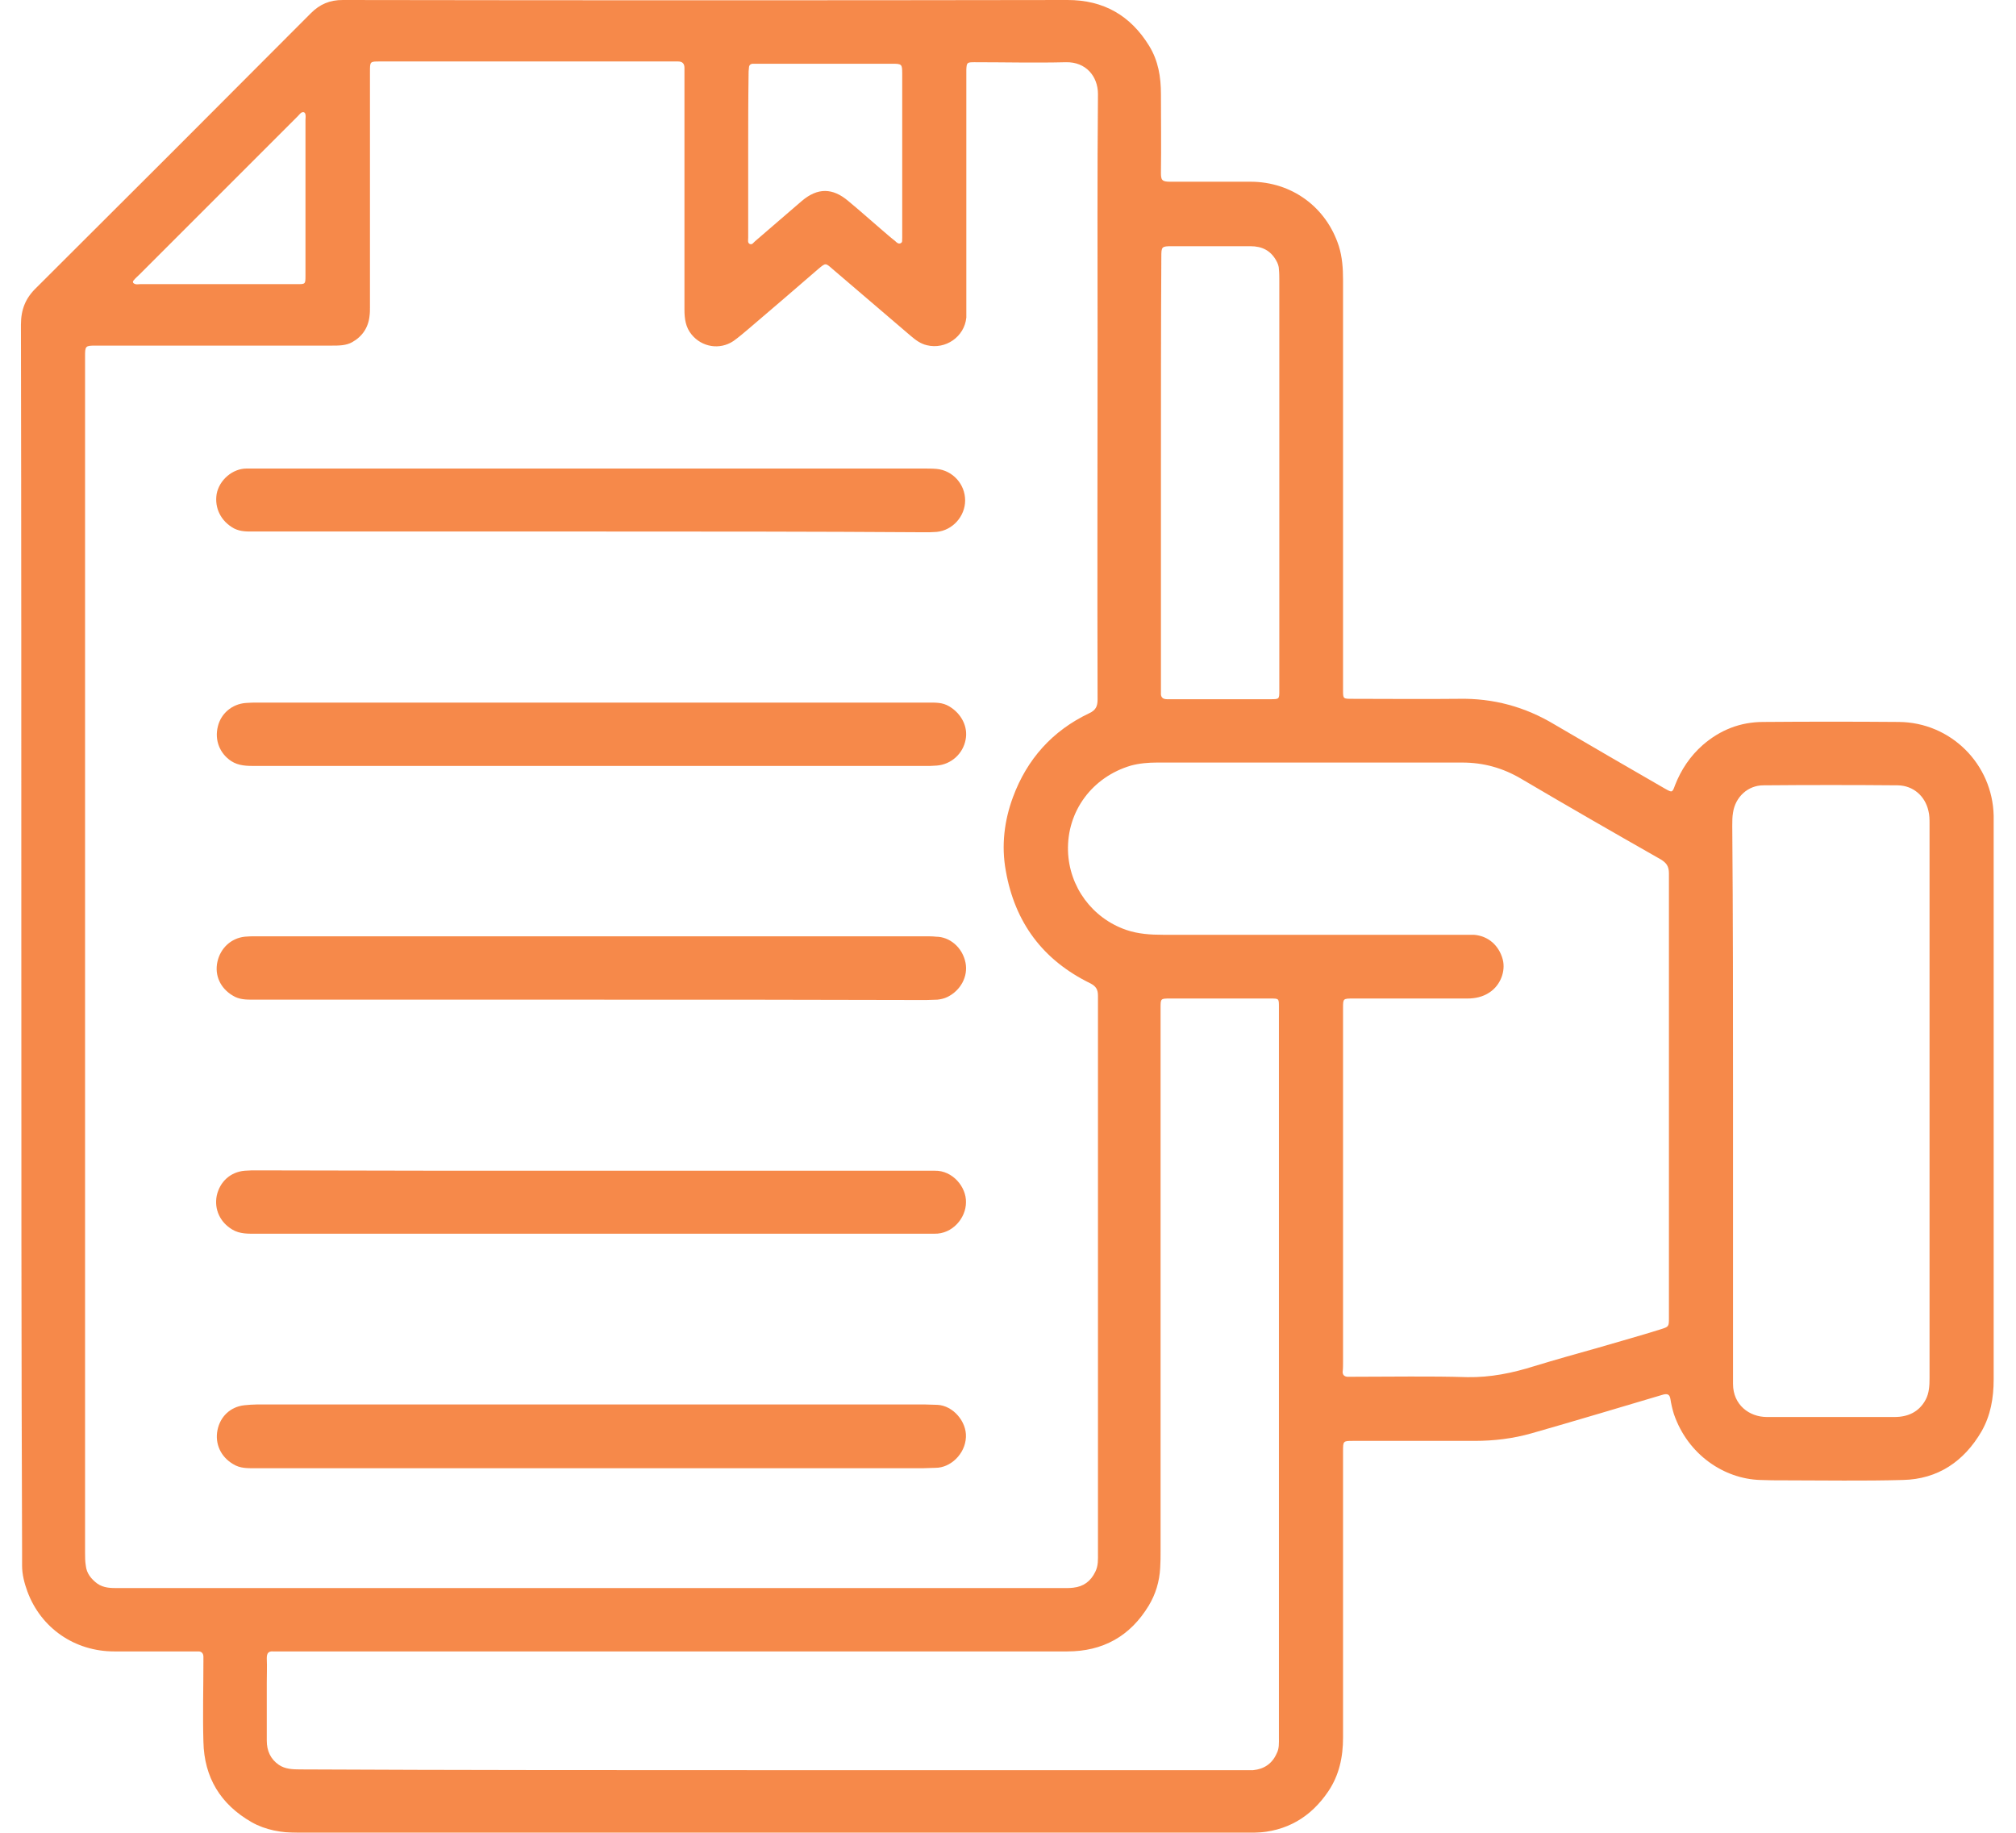
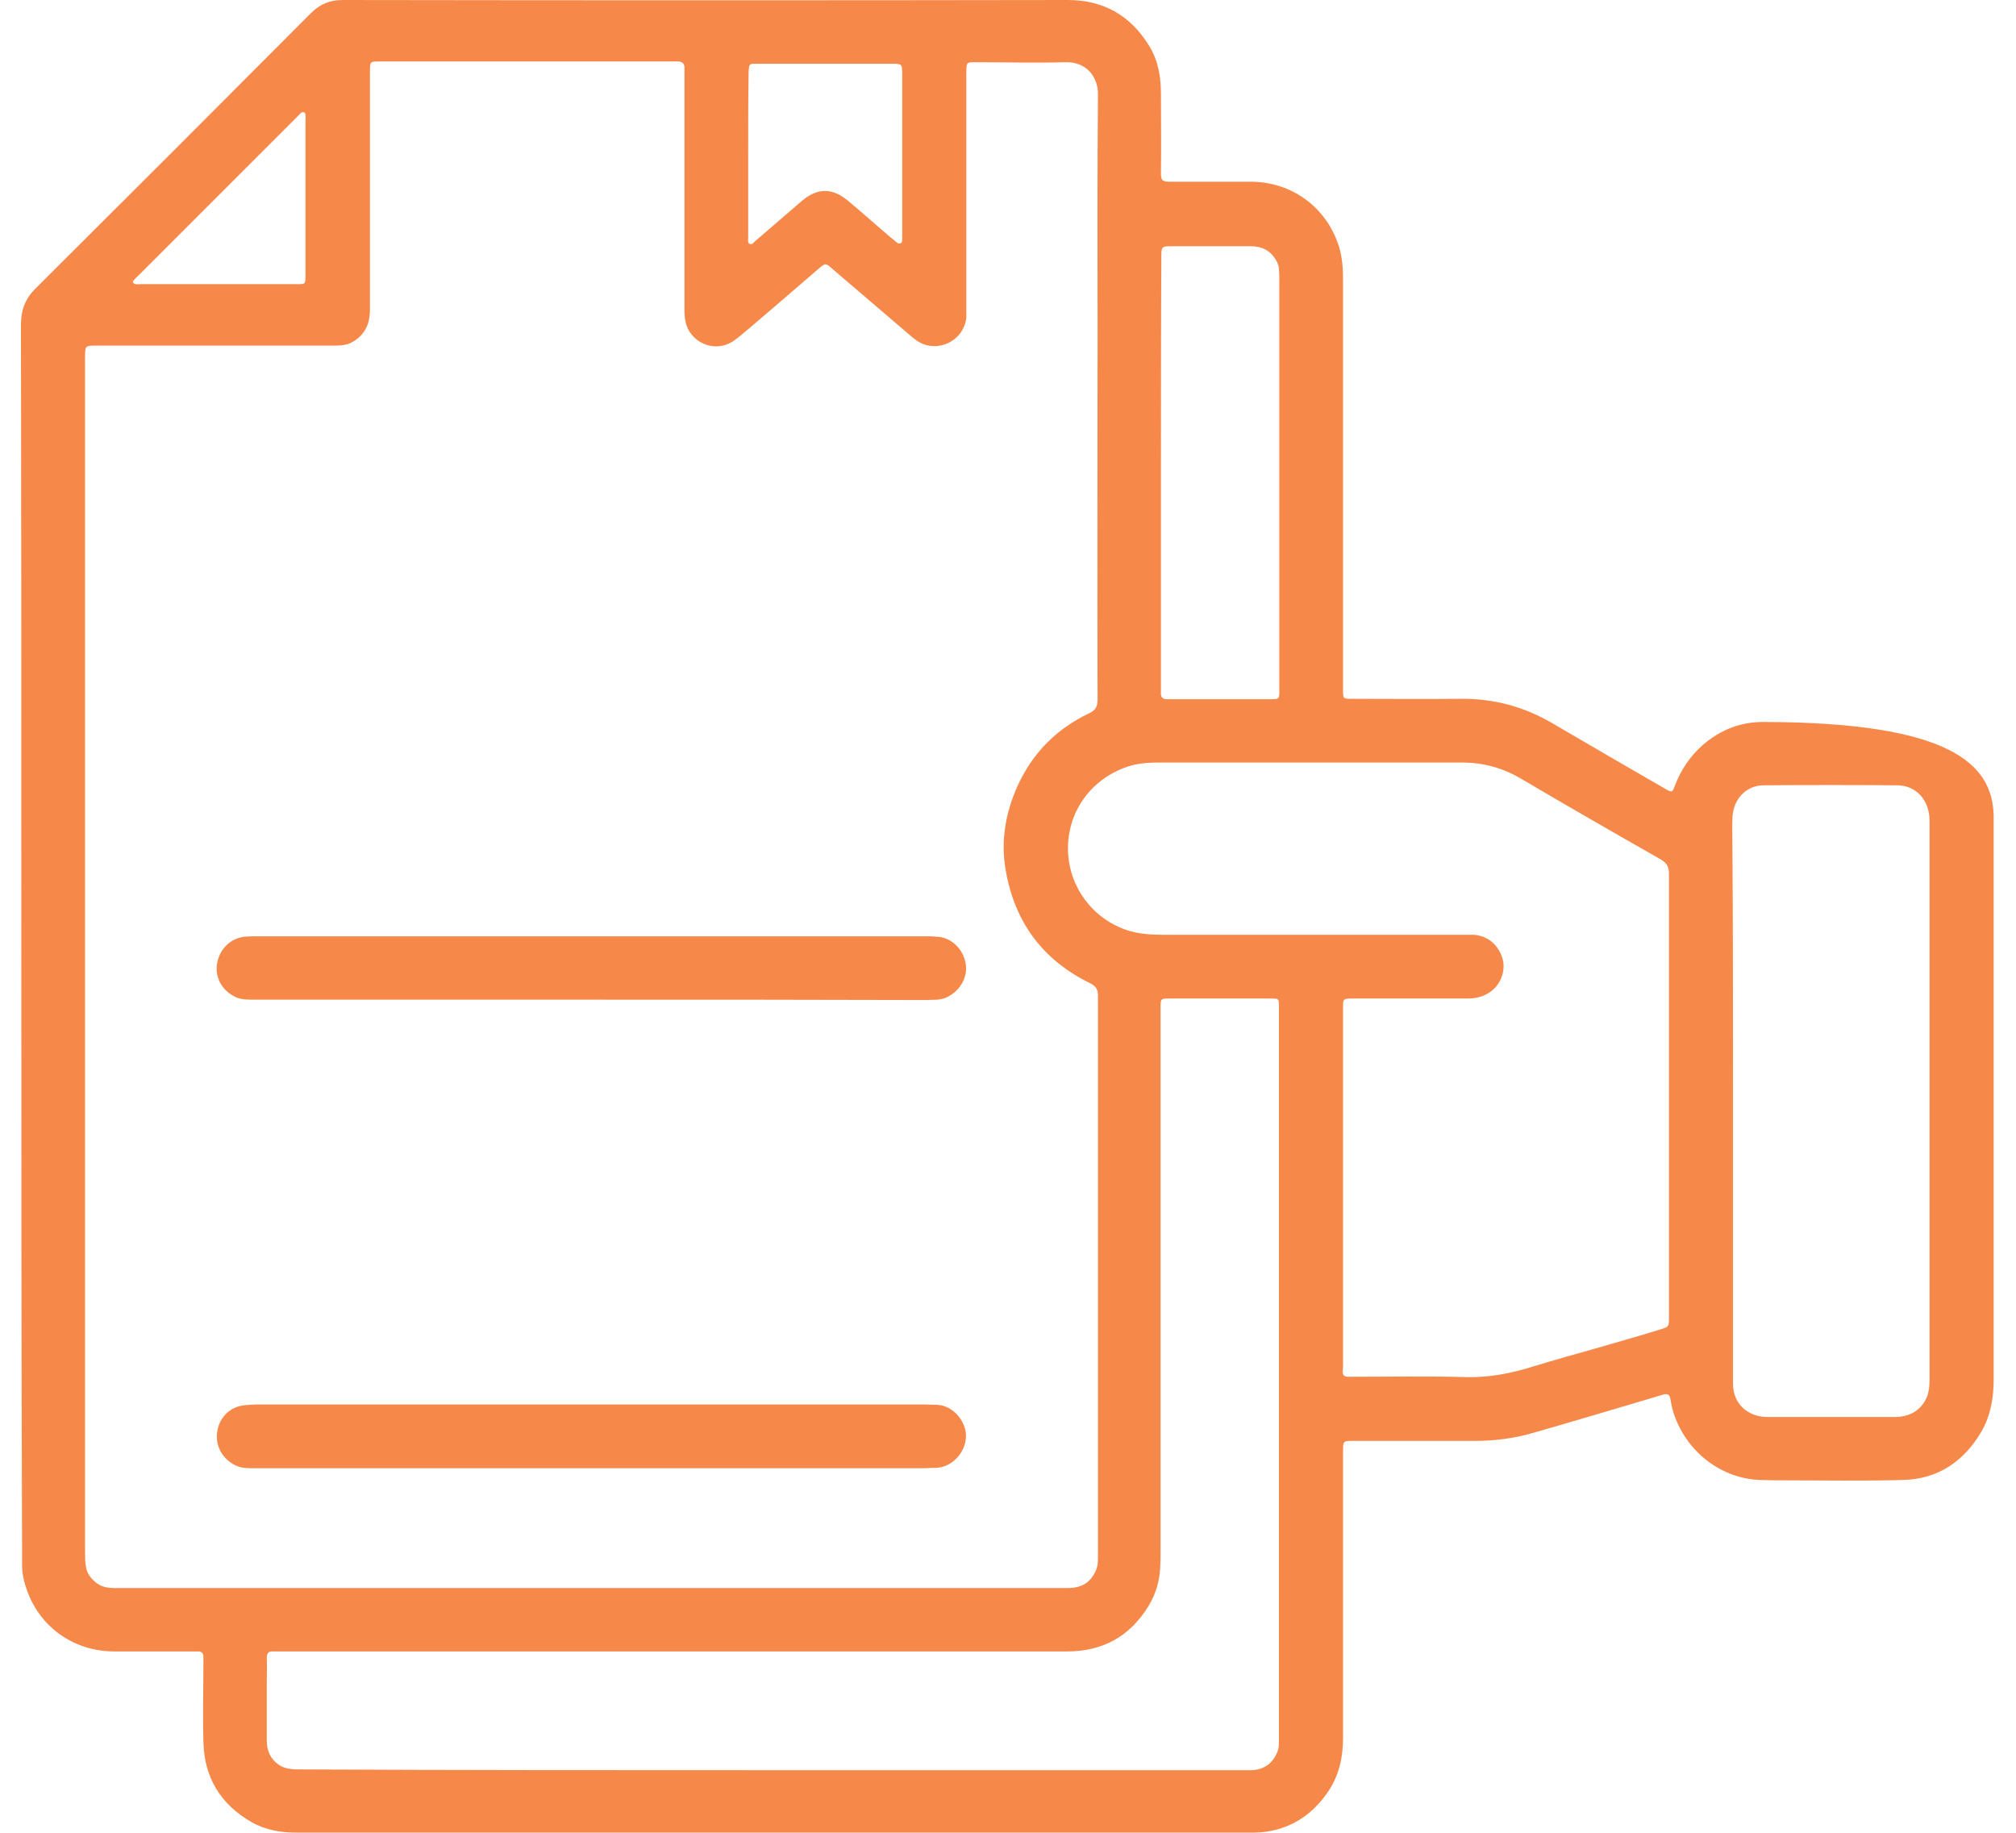
<svg xmlns="http://www.w3.org/2000/svg" width="88" height="80" viewBox="0 0 88 80" fill="none">
  <g clip-path="url(#clip0_796_1449)">
    <g opacity="0.8">
-       <path d="M0.931 41.101C0.931 32.126 0.931 23.151 0.914 14.175C0.914 13.513 1.113 13.016 1.576 12.569C5.584 8.578 9.575 4.587 13.566 0.58C13.963 0.182 14.394 0 14.957 0C25.505 0.017 36.054 0.017 46.602 0C48.175 0 49.351 0.679 50.163 2.004C50.56 2.65 50.676 3.362 50.676 4.107C50.676 5.249 50.693 6.392 50.676 7.535C50.676 7.849 50.709 7.932 51.073 7.932C52.249 7.932 53.425 7.932 54.584 7.932C56.389 7.932 57.896 9.042 58.443 10.747C58.592 11.227 58.625 11.724 58.625 12.221C58.625 16.957 58.625 21.71 58.625 26.446C58.625 27.671 58.625 28.897 58.625 30.122C58.625 30.503 58.625 30.503 59.022 30.503C60.562 30.503 62.119 30.52 63.659 30.503C65.182 30.47 66.573 30.851 67.865 31.629C69.471 32.573 71.078 33.5 72.684 34.428C72.982 34.593 72.999 34.61 73.114 34.279C73.379 33.6 73.777 33.004 74.323 32.523C75.085 31.861 75.963 31.513 76.973 31.513C78.943 31.497 80.914 31.497 82.885 31.513C85.153 31.53 86.975 33.351 87.025 35.603C87.025 35.719 87.025 35.819 87.025 35.935C87.025 44.032 87.025 52.113 87.025 60.211C87.025 61.023 86.892 61.784 86.495 62.48C85.733 63.788 84.59 64.566 83.067 64.6C81.345 64.649 79.622 64.616 77.9 64.616C77.536 64.616 77.188 64.616 76.824 64.6C75.267 64.55 73.677 63.507 73.065 61.718C72.999 61.503 72.949 61.288 72.916 61.072C72.883 60.873 72.8 60.824 72.601 60.873C70.697 61.437 68.776 62.016 66.855 62.563C66.043 62.794 65.215 62.894 64.371 62.894C62.599 62.894 60.844 62.894 59.072 62.894C58.625 62.894 58.625 62.894 58.625 63.358C58.625 67.514 58.625 71.687 58.625 75.844C58.625 76.688 58.459 77.483 57.979 78.195C57.217 79.321 56.157 79.95 54.766 80C54.667 80 54.568 80 54.485 80C40.657 80 26.83 80 13.003 80C12.291 80 11.595 79.884 10.982 79.536C9.624 78.758 8.912 77.582 8.879 76.026C8.846 74.85 8.879 73.674 8.879 72.515C8.879 72.449 8.879 72.382 8.879 72.316C8.879 72.167 8.796 72.084 8.664 72.084C8.581 72.084 8.498 72.084 8.416 72.084C7.273 72.084 6.13 72.084 4.988 72.084C3.266 72.084 1.792 71.074 1.196 69.468C1.063 69.104 0.964 68.723 0.964 68.342C0.964 68.127 0.964 67.895 0.964 67.68C0.931 58.837 0.931 49.961 0.931 41.101ZM3.713 41.83C3.713 50.474 3.713 59.118 3.713 67.762C3.713 67.961 3.713 68.143 3.746 68.342C3.779 68.673 3.978 68.921 4.243 69.12C4.524 69.319 4.839 69.319 5.153 69.319C18.915 69.319 32.676 69.319 46.437 69.319C46.569 69.319 46.718 69.319 46.851 69.302C47.298 69.253 47.612 69.021 47.811 68.607C47.944 68.342 47.927 68.077 47.927 67.796C47.927 59.681 47.927 51.584 47.927 43.469C47.927 43.188 47.844 43.055 47.596 42.923C45.526 41.913 44.3 40.273 43.903 38.005C43.704 36.912 43.837 35.819 44.218 34.792C44.83 33.136 45.94 31.894 47.546 31.132C47.828 31 47.91 30.834 47.91 30.536C47.894 25.221 47.91 19.921 47.91 14.606C47.91 11.112 47.894 7.601 47.927 4.107C47.927 3.329 47.397 2.699 46.536 2.716C45.195 2.749 43.87 2.716 42.529 2.716C42.214 2.716 42.197 2.732 42.181 3.03C42.181 3.113 42.181 3.196 42.181 3.279C42.181 6.69 42.181 10.085 42.181 13.496C42.181 13.612 42.181 13.745 42.181 13.861C42.098 14.705 41.27 15.268 40.459 15.069C40.177 15.003 39.962 14.838 39.747 14.655C38.604 13.678 37.461 12.701 36.319 11.724C36.037 11.476 36.037 11.476 35.739 11.724C34.729 12.602 33.719 13.463 32.692 14.341C32.477 14.523 32.245 14.722 32.013 14.887C31.417 15.285 30.639 15.152 30.192 14.606C29.927 14.291 29.877 13.91 29.877 13.513C29.877 10.101 29.877 6.707 29.877 3.295C29.877 3.179 29.877 3.08 29.877 2.964C29.877 2.782 29.794 2.683 29.596 2.683C29.447 2.683 29.297 2.683 29.148 2.683C24.959 2.683 20.769 2.683 16.58 2.683C16.149 2.683 16.149 2.683 16.149 3.13C16.149 3.163 16.149 3.213 16.149 3.246C16.149 6.64 16.149 10.035 16.149 13.413C16.149 13.529 16.149 13.662 16.132 13.778C16.083 14.291 15.818 14.688 15.371 14.937C15.106 15.086 14.791 15.086 14.476 15.086C11.049 15.086 7.604 15.086 4.176 15.086C3.729 15.086 3.713 15.102 3.713 15.55C3.713 24.376 3.713 33.103 3.713 41.83ZM72.85 47.841C72.85 44.595 72.85 41.366 72.85 38.12C72.85 37.806 72.734 37.657 72.485 37.508C70.448 36.349 68.428 35.189 66.408 33.997C65.596 33.517 64.752 33.285 63.824 33.285C59.386 33.285 54.948 33.285 50.51 33.285C50.13 33.285 49.732 33.318 49.368 33.417C47.679 33.914 46.569 35.405 46.619 37.143C46.669 38.717 47.679 40.075 49.153 40.588C49.682 40.77 50.229 40.803 50.775 40.803C55.147 40.803 59.519 40.803 63.891 40.803C64.04 40.803 64.189 40.803 64.338 40.803C64.967 40.853 65.431 41.267 65.596 41.88C65.729 42.393 65.497 43.006 65.017 43.32C64.719 43.519 64.388 43.585 64.04 43.585C62.384 43.585 60.728 43.585 59.072 43.585C58.625 43.585 58.625 43.585 58.625 43.999C58.625 49.149 58.625 54.316 58.625 59.466C58.625 59.598 58.625 59.748 58.608 59.88C58.608 60.012 58.674 60.079 58.807 60.095C58.89 60.095 58.972 60.095 59.055 60.095C60.728 60.095 62.4 60.062 64.056 60.112C65.066 60.128 66.027 59.93 66.971 59.632C67.898 59.35 68.842 59.085 69.786 58.82C70.68 58.555 71.591 58.307 72.485 58.025C72.85 57.909 72.85 57.909 72.85 57.512C72.85 54.299 72.85 51.07 72.85 47.841ZM33.735 77.268C40.608 77.268 47.496 77.268 54.369 77.268C54.485 77.268 54.584 77.268 54.7 77.268C55.18 77.218 55.528 76.986 55.727 76.539C55.843 76.324 55.826 76.075 55.826 75.844C55.826 65.212 55.826 54.581 55.826 43.95C55.826 43.585 55.826 43.585 55.462 43.585C54.005 43.585 52.531 43.585 51.073 43.585C50.66 43.585 50.66 43.585 50.66 43.999C50.66 51.898 50.66 59.797 50.66 67.696C50.66 67.945 50.66 68.193 50.643 68.441C50.61 69.037 50.444 69.584 50.146 70.081C49.335 71.422 48.142 72.084 46.586 72.084C35.126 72.084 23.667 72.084 12.208 72.084C12.108 72.084 12.009 72.084 11.926 72.084C11.711 72.068 11.645 72.167 11.645 72.382C11.661 72.747 11.645 73.095 11.645 73.459C11.645 74.303 11.645 75.148 11.645 75.976C11.645 76.423 11.81 76.787 12.175 77.036C12.44 77.218 12.771 77.234 13.085 77.234C19.974 77.268 26.847 77.268 33.735 77.268ZM75.648 48.089C75.648 52.031 75.648 55.972 75.648 59.913C75.648 60.079 75.648 60.244 75.648 60.41C75.648 61.321 76.36 61.851 77.122 61.851C77.453 61.851 77.784 61.851 78.115 61.851C79.639 61.851 81.179 61.851 82.703 61.851C83.299 61.851 83.779 61.619 84.06 61.089C84.209 60.807 84.226 60.476 84.226 60.161C84.226 52.097 84.226 44.032 84.226 35.968C84.226 35.769 84.226 35.587 84.176 35.388C84.027 34.742 83.514 34.295 82.852 34.279C80.897 34.262 78.943 34.262 76.973 34.279C76.294 34.279 75.747 34.792 75.648 35.471C75.615 35.653 75.615 35.852 75.615 36.05C75.648 40.058 75.648 44.065 75.648 48.089ZM50.676 20.6C50.676 23.68 50.676 26.744 50.676 29.824C50.676 29.956 50.676 30.106 50.676 30.238C50.66 30.437 50.759 30.52 50.941 30.52C51.007 30.52 51.073 30.52 51.14 30.52C52.58 30.52 54.005 30.52 55.445 30.52C55.843 30.52 55.843 30.52 55.843 30.139C55.843 24.194 55.843 18.232 55.843 12.287C55.843 12.105 55.843 11.923 55.826 11.757C55.826 11.625 55.776 11.492 55.71 11.377C55.462 10.929 55.081 10.747 54.584 10.747C53.441 10.747 52.299 10.747 51.156 10.747C50.709 10.747 50.693 10.764 50.693 11.211C50.676 14.324 50.676 17.471 50.676 20.6ZM32.659 6.74C32.659 7.949 32.659 9.158 32.659 10.383C32.659 10.482 32.626 10.598 32.725 10.648C32.841 10.698 32.891 10.582 32.957 10.532C33.636 9.952 34.315 9.356 34.994 8.777C35.69 8.181 36.352 8.197 37.031 8.777C37.511 9.174 37.975 9.588 38.438 9.986C38.654 10.168 38.852 10.35 39.068 10.515C39.134 10.582 39.217 10.665 39.316 10.615C39.415 10.565 39.366 10.466 39.382 10.399C39.382 10.366 39.382 10.35 39.382 10.317C39.382 7.949 39.382 5.581 39.382 3.213C39.382 2.799 39.366 2.782 38.935 2.782C36.981 2.782 35.027 2.782 33.073 2.782C33.007 2.782 32.941 2.782 32.874 2.782C32.758 2.782 32.692 2.848 32.692 2.964C32.676 3.064 32.676 3.163 32.676 3.246C32.659 4.405 32.659 5.564 32.659 6.74ZM13.334 8.644C13.334 7.518 13.334 6.392 13.334 5.249C13.334 5.167 13.35 5.084 13.334 5.001C13.317 4.902 13.251 4.869 13.152 4.918C13.102 4.951 13.052 5.018 13.003 5.067C10.701 7.369 8.382 9.687 6.081 11.989C5.998 12.072 5.915 12.138 5.849 12.221C5.766 12.304 5.799 12.37 5.915 12.403C5.981 12.42 6.048 12.403 6.114 12.403C8.399 12.403 10.684 12.403 12.97 12.403C13.334 12.403 13.334 12.403 13.334 12.022C13.334 10.896 13.334 9.77 13.334 8.644Z" fill="#F46C1D" />
-       <path d="M25.835 23.2C20.933 23.2 16.015 23.2 11.113 23.2C10.815 23.2 10.517 23.217 10.219 23.068C9.639 22.753 9.358 22.173 9.457 21.561C9.573 20.948 10.153 20.451 10.765 20.451C10.914 20.451 11.063 20.451 11.213 20.451C20.9 20.451 30.587 20.451 40.275 20.451C40.474 20.451 40.689 20.451 40.888 20.468C41.583 20.534 42.129 21.13 42.129 21.842C42.129 22.538 41.583 23.15 40.888 23.217C40.705 23.233 40.523 23.233 40.358 23.233C35.539 23.2 30.687 23.2 25.835 23.2Z" fill="#F46C1D" />
+       <path d="M0.931 41.101C0.931 32.126 0.931 23.151 0.914 14.175C0.914 13.513 1.113 13.016 1.576 12.569C5.584 8.578 9.575 4.587 13.566 0.58C13.963 0.182 14.394 0 14.957 0C25.505 0.017 36.054 0.017 46.602 0C48.175 0 49.351 0.679 50.163 2.004C50.56 2.65 50.676 3.362 50.676 4.107C50.676 5.249 50.693 6.392 50.676 7.535C50.676 7.849 50.709 7.932 51.073 7.932C52.249 7.932 53.425 7.932 54.584 7.932C56.389 7.932 57.896 9.042 58.443 10.747C58.592 11.227 58.625 11.724 58.625 12.221C58.625 16.957 58.625 21.71 58.625 26.446C58.625 27.671 58.625 28.897 58.625 30.122C58.625 30.503 58.625 30.503 59.022 30.503C60.562 30.503 62.119 30.52 63.659 30.503C65.182 30.47 66.573 30.851 67.865 31.629C69.471 32.573 71.078 33.5 72.684 34.428C72.982 34.593 72.999 34.61 73.114 34.279C73.379 33.6 73.777 33.004 74.323 32.523C75.085 31.861 75.963 31.513 76.973 31.513C85.153 31.53 86.975 33.351 87.025 35.603C87.025 35.719 87.025 35.819 87.025 35.935C87.025 44.032 87.025 52.113 87.025 60.211C87.025 61.023 86.892 61.784 86.495 62.48C85.733 63.788 84.59 64.566 83.067 64.6C81.345 64.649 79.622 64.616 77.9 64.616C77.536 64.616 77.188 64.616 76.824 64.6C75.267 64.55 73.677 63.507 73.065 61.718C72.999 61.503 72.949 61.288 72.916 61.072C72.883 60.873 72.8 60.824 72.601 60.873C70.697 61.437 68.776 62.016 66.855 62.563C66.043 62.794 65.215 62.894 64.371 62.894C62.599 62.894 60.844 62.894 59.072 62.894C58.625 62.894 58.625 62.894 58.625 63.358C58.625 67.514 58.625 71.687 58.625 75.844C58.625 76.688 58.459 77.483 57.979 78.195C57.217 79.321 56.157 79.95 54.766 80C54.667 80 54.568 80 54.485 80C40.657 80 26.83 80 13.003 80C12.291 80 11.595 79.884 10.982 79.536C9.624 78.758 8.912 77.582 8.879 76.026C8.846 74.85 8.879 73.674 8.879 72.515C8.879 72.449 8.879 72.382 8.879 72.316C8.879 72.167 8.796 72.084 8.664 72.084C8.581 72.084 8.498 72.084 8.416 72.084C7.273 72.084 6.13 72.084 4.988 72.084C3.266 72.084 1.792 71.074 1.196 69.468C1.063 69.104 0.964 68.723 0.964 68.342C0.964 68.127 0.964 67.895 0.964 67.68C0.931 58.837 0.931 49.961 0.931 41.101ZM3.713 41.83C3.713 50.474 3.713 59.118 3.713 67.762C3.713 67.961 3.713 68.143 3.746 68.342C3.779 68.673 3.978 68.921 4.243 69.12C4.524 69.319 4.839 69.319 5.153 69.319C18.915 69.319 32.676 69.319 46.437 69.319C46.569 69.319 46.718 69.319 46.851 69.302C47.298 69.253 47.612 69.021 47.811 68.607C47.944 68.342 47.927 68.077 47.927 67.796C47.927 59.681 47.927 51.584 47.927 43.469C47.927 43.188 47.844 43.055 47.596 42.923C45.526 41.913 44.3 40.273 43.903 38.005C43.704 36.912 43.837 35.819 44.218 34.792C44.83 33.136 45.94 31.894 47.546 31.132C47.828 31 47.91 30.834 47.91 30.536C47.894 25.221 47.91 19.921 47.91 14.606C47.91 11.112 47.894 7.601 47.927 4.107C47.927 3.329 47.397 2.699 46.536 2.716C45.195 2.749 43.87 2.716 42.529 2.716C42.214 2.716 42.197 2.732 42.181 3.03C42.181 3.113 42.181 3.196 42.181 3.279C42.181 6.69 42.181 10.085 42.181 13.496C42.181 13.612 42.181 13.745 42.181 13.861C42.098 14.705 41.27 15.268 40.459 15.069C40.177 15.003 39.962 14.838 39.747 14.655C38.604 13.678 37.461 12.701 36.319 11.724C36.037 11.476 36.037 11.476 35.739 11.724C34.729 12.602 33.719 13.463 32.692 14.341C32.477 14.523 32.245 14.722 32.013 14.887C31.417 15.285 30.639 15.152 30.192 14.606C29.927 14.291 29.877 13.91 29.877 13.513C29.877 10.101 29.877 6.707 29.877 3.295C29.877 3.179 29.877 3.08 29.877 2.964C29.877 2.782 29.794 2.683 29.596 2.683C29.447 2.683 29.297 2.683 29.148 2.683C24.959 2.683 20.769 2.683 16.58 2.683C16.149 2.683 16.149 2.683 16.149 3.13C16.149 3.163 16.149 3.213 16.149 3.246C16.149 6.64 16.149 10.035 16.149 13.413C16.149 13.529 16.149 13.662 16.132 13.778C16.083 14.291 15.818 14.688 15.371 14.937C15.106 15.086 14.791 15.086 14.476 15.086C11.049 15.086 7.604 15.086 4.176 15.086C3.729 15.086 3.713 15.102 3.713 15.55C3.713 24.376 3.713 33.103 3.713 41.83ZM72.85 47.841C72.85 44.595 72.85 41.366 72.85 38.12C72.85 37.806 72.734 37.657 72.485 37.508C70.448 36.349 68.428 35.189 66.408 33.997C65.596 33.517 64.752 33.285 63.824 33.285C59.386 33.285 54.948 33.285 50.51 33.285C50.13 33.285 49.732 33.318 49.368 33.417C47.679 33.914 46.569 35.405 46.619 37.143C46.669 38.717 47.679 40.075 49.153 40.588C49.682 40.77 50.229 40.803 50.775 40.803C55.147 40.803 59.519 40.803 63.891 40.803C64.04 40.803 64.189 40.803 64.338 40.803C64.967 40.853 65.431 41.267 65.596 41.88C65.729 42.393 65.497 43.006 65.017 43.32C64.719 43.519 64.388 43.585 64.04 43.585C62.384 43.585 60.728 43.585 59.072 43.585C58.625 43.585 58.625 43.585 58.625 43.999C58.625 49.149 58.625 54.316 58.625 59.466C58.625 59.598 58.625 59.748 58.608 59.88C58.608 60.012 58.674 60.079 58.807 60.095C58.89 60.095 58.972 60.095 59.055 60.095C60.728 60.095 62.4 60.062 64.056 60.112C65.066 60.128 66.027 59.93 66.971 59.632C67.898 59.35 68.842 59.085 69.786 58.82C70.68 58.555 71.591 58.307 72.485 58.025C72.85 57.909 72.85 57.909 72.85 57.512C72.85 54.299 72.85 51.07 72.85 47.841ZM33.735 77.268C40.608 77.268 47.496 77.268 54.369 77.268C54.485 77.268 54.584 77.268 54.7 77.268C55.18 77.218 55.528 76.986 55.727 76.539C55.843 76.324 55.826 76.075 55.826 75.844C55.826 65.212 55.826 54.581 55.826 43.95C55.826 43.585 55.826 43.585 55.462 43.585C54.005 43.585 52.531 43.585 51.073 43.585C50.66 43.585 50.66 43.585 50.66 43.999C50.66 51.898 50.66 59.797 50.66 67.696C50.66 67.945 50.66 68.193 50.643 68.441C50.61 69.037 50.444 69.584 50.146 70.081C49.335 71.422 48.142 72.084 46.586 72.084C35.126 72.084 23.667 72.084 12.208 72.084C12.108 72.084 12.009 72.084 11.926 72.084C11.711 72.068 11.645 72.167 11.645 72.382C11.661 72.747 11.645 73.095 11.645 73.459C11.645 74.303 11.645 75.148 11.645 75.976C11.645 76.423 11.81 76.787 12.175 77.036C12.44 77.218 12.771 77.234 13.085 77.234C19.974 77.268 26.847 77.268 33.735 77.268ZM75.648 48.089C75.648 52.031 75.648 55.972 75.648 59.913C75.648 60.079 75.648 60.244 75.648 60.41C75.648 61.321 76.36 61.851 77.122 61.851C77.453 61.851 77.784 61.851 78.115 61.851C79.639 61.851 81.179 61.851 82.703 61.851C83.299 61.851 83.779 61.619 84.06 61.089C84.209 60.807 84.226 60.476 84.226 60.161C84.226 52.097 84.226 44.032 84.226 35.968C84.226 35.769 84.226 35.587 84.176 35.388C84.027 34.742 83.514 34.295 82.852 34.279C80.897 34.262 78.943 34.262 76.973 34.279C76.294 34.279 75.747 34.792 75.648 35.471C75.615 35.653 75.615 35.852 75.615 36.05C75.648 40.058 75.648 44.065 75.648 48.089ZM50.676 20.6C50.676 23.68 50.676 26.744 50.676 29.824C50.676 29.956 50.676 30.106 50.676 30.238C50.66 30.437 50.759 30.52 50.941 30.52C51.007 30.52 51.073 30.52 51.14 30.52C52.58 30.52 54.005 30.52 55.445 30.52C55.843 30.52 55.843 30.52 55.843 30.139C55.843 24.194 55.843 18.232 55.843 12.287C55.843 12.105 55.843 11.923 55.826 11.757C55.826 11.625 55.776 11.492 55.71 11.377C55.462 10.929 55.081 10.747 54.584 10.747C53.441 10.747 52.299 10.747 51.156 10.747C50.709 10.747 50.693 10.764 50.693 11.211C50.676 14.324 50.676 17.471 50.676 20.6ZM32.659 6.74C32.659 7.949 32.659 9.158 32.659 10.383C32.659 10.482 32.626 10.598 32.725 10.648C32.841 10.698 32.891 10.582 32.957 10.532C33.636 9.952 34.315 9.356 34.994 8.777C35.69 8.181 36.352 8.197 37.031 8.777C37.511 9.174 37.975 9.588 38.438 9.986C38.654 10.168 38.852 10.35 39.068 10.515C39.134 10.582 39.217 10.665 39.316 10.615C39.415 10.565 39.366 10.466 39.382 10.399C39.382 10.366 39.382 10.35 39.382 10.317C39.382 7.949 39.382 5.581 39.382 3.213C39.382 2.799 39.366 2.782 38.935 2.782C36.981 2.782 35.027 2.782 33.073 2.782C33.007 2.782 32.941 2.782 32.874 2.782C32.758 2.782 32.692 2.848 32.692 2.964C32.676 3.064 32.676 3.163 32.676 3.246C32.659 4.405 32.659 5.564 32.659 6.74ZM13.334 8.644C13.334 7.518 13.334 6.392 13.334 5.249C13.334 5.167 13.35 5.084 13.334 5.001C13.317 4.902 13.251 4.869 13.152 4.918C13.102 4.951 13.052 5.018 13.003 5.067C10.701 7.369 8.382 9.687 6.081 11.989C5.998 12.072 5.915 12.138 5.849 12.221C5.766 12.304 5.799 12.37 5.915 12.403C5.981 12.42 6.048 12.403 6.114 12.403C8.399 12.403 10.684 12.403 12.97 12.403C13.334 12.403 13.334 12.403 13.334 12.022C13.334 10.896 13.334 9.77 13.334 8.644Z" fill="#F46C1D" />
      <path d="M25.786 43.635C20.884 43.635 15.966 43.635 11.064 43.635C10.749 43.635 10.435 43.635 10.153 43.453C9.623 43.138 9.358 42.575 9.491 41.979C9.623 41.383 10.087 40.952 10.683 40.886C10.849 40.869 11.014 40.869 11.18 40.869C20.917 40.869 30.671 40.869 40.408 40.869C40.557 40.869 40.706 40.869 40.855 40.886C41.451 40.886 42.014 41.349 42.147 42.028C42.263 42.624 41.931 43.237 41.352 43.519C41.219 43.585 41.07 43.618 40.921 43.635C40.755 43.635 40.59 43.651 40.424 43.651C35.539 43.635 30.654 43.635 25.786 43.635Z" fill="#F46C1D" />
      <path d="M25.803 64.087C20.918 64.087 16.049 64.087 11.164 64.087C10.816 64.087 10.485 64.103 10.171 63.905C9.641 63.59 9.376 63.027 9.492 62.431C9.608 61.835 10.055 61.404 10.668 61.338C10.85 61.321 11.032 61.305 11.197 61.305C20.934 61.305 30.655 61.305 40.392 61.305C40.574 61.305 40.757 61.321 40.922 61.321C41.601 61.354 42.197 62.05 42.164 62.729C42.131 63.474 41.485 64.07 40.839 64.07C40.657 64.07 40.475 64.087 40.309 64.087C35.474 64.087 30.639 64.087 25.803 64.087Z" fill="#F46C1D" />
-       <path d="M25.838 51.102C30.657 51.102 35.492 51.102 40.311 51.102C40.477 51.102 40.642 51.102 40.808 51.102C41.586 51.086 42.182 51.815 42.166 52.477C42.166 53.172 41.57 53.868 40.791 53.851C40.593 53.851 40.411 53.851 40.212 53.851C30.541 53.851 20.854 53.851 11.183 53.851C10.835 53.851 10.471 53.868 10.139 53.669C9.61 53.355 9.345 52.792 9.46 52.195C9.593 51.583 10.057 51.152 10.686 51.102C10.868 51.086 11.05 51.086 11.216 51.086C16.101 51.102 20.97 51.102 25.838 51.102Z" fill="#F46C1D" />
-       <path d="M25.837 30.668C30.723 30.668 35.624 30.668 40.509 30.668C40.824 30.668 41.139 30.652 41.437 30.834C41.967 31.149 42.265 31.728 42.149 32.291C42.033 32.904 41.519 33.368 40.89 33.417C40.708 33.434 40.526 33.434 40.36 33.434C30.623 33.434 20.903 33.434 11.165 33.434C10.785 33.434 10.42 33.434 10.089 33.219C9.592 32.887 9.36 32.308 9.509 31.712C9.642 31.149 10.122 30.735 10.718 30.685C10.9 30.668 11.083 30.668 11.248 30.668C16.1 30.668 20.969 30.668 25.837 30.668Z" fill="#F46C1D" />
    </g>
  </g>
  <defs>
    <clipPath id="clip0_796_1449">
      <rect width="88" height="80" fill="white" />
    </clipPath>
  </defs>
</svg>